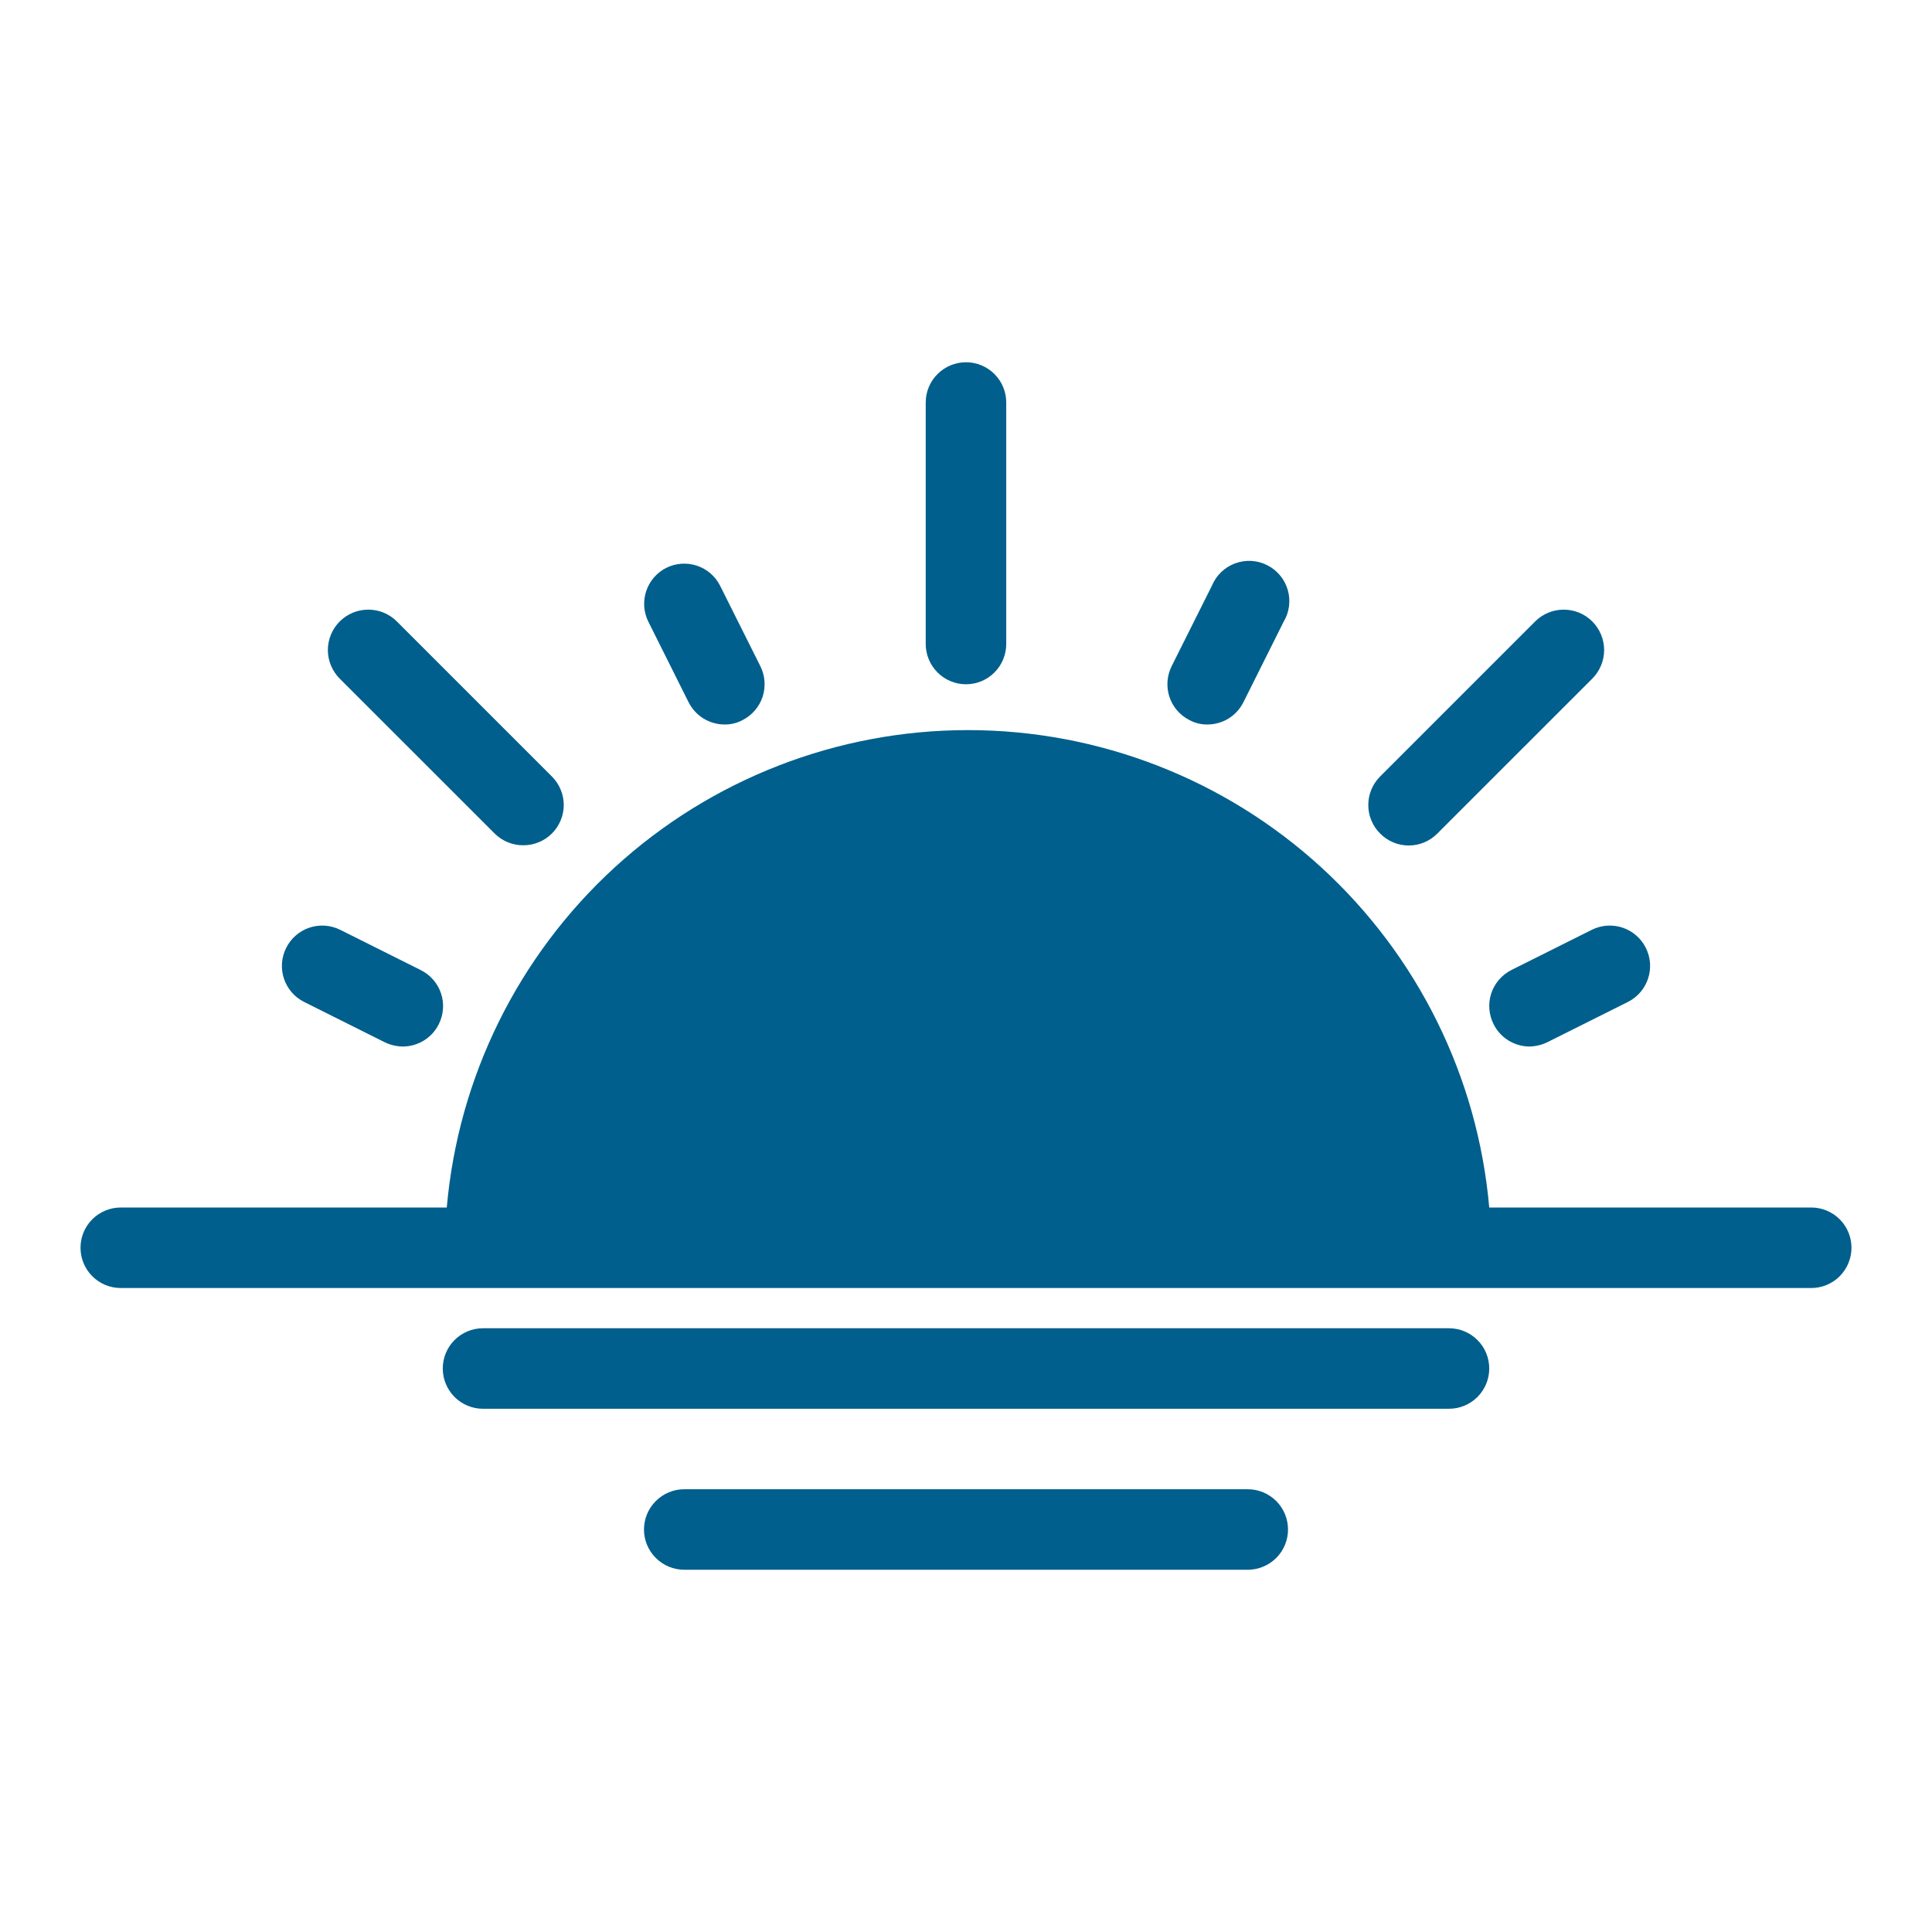
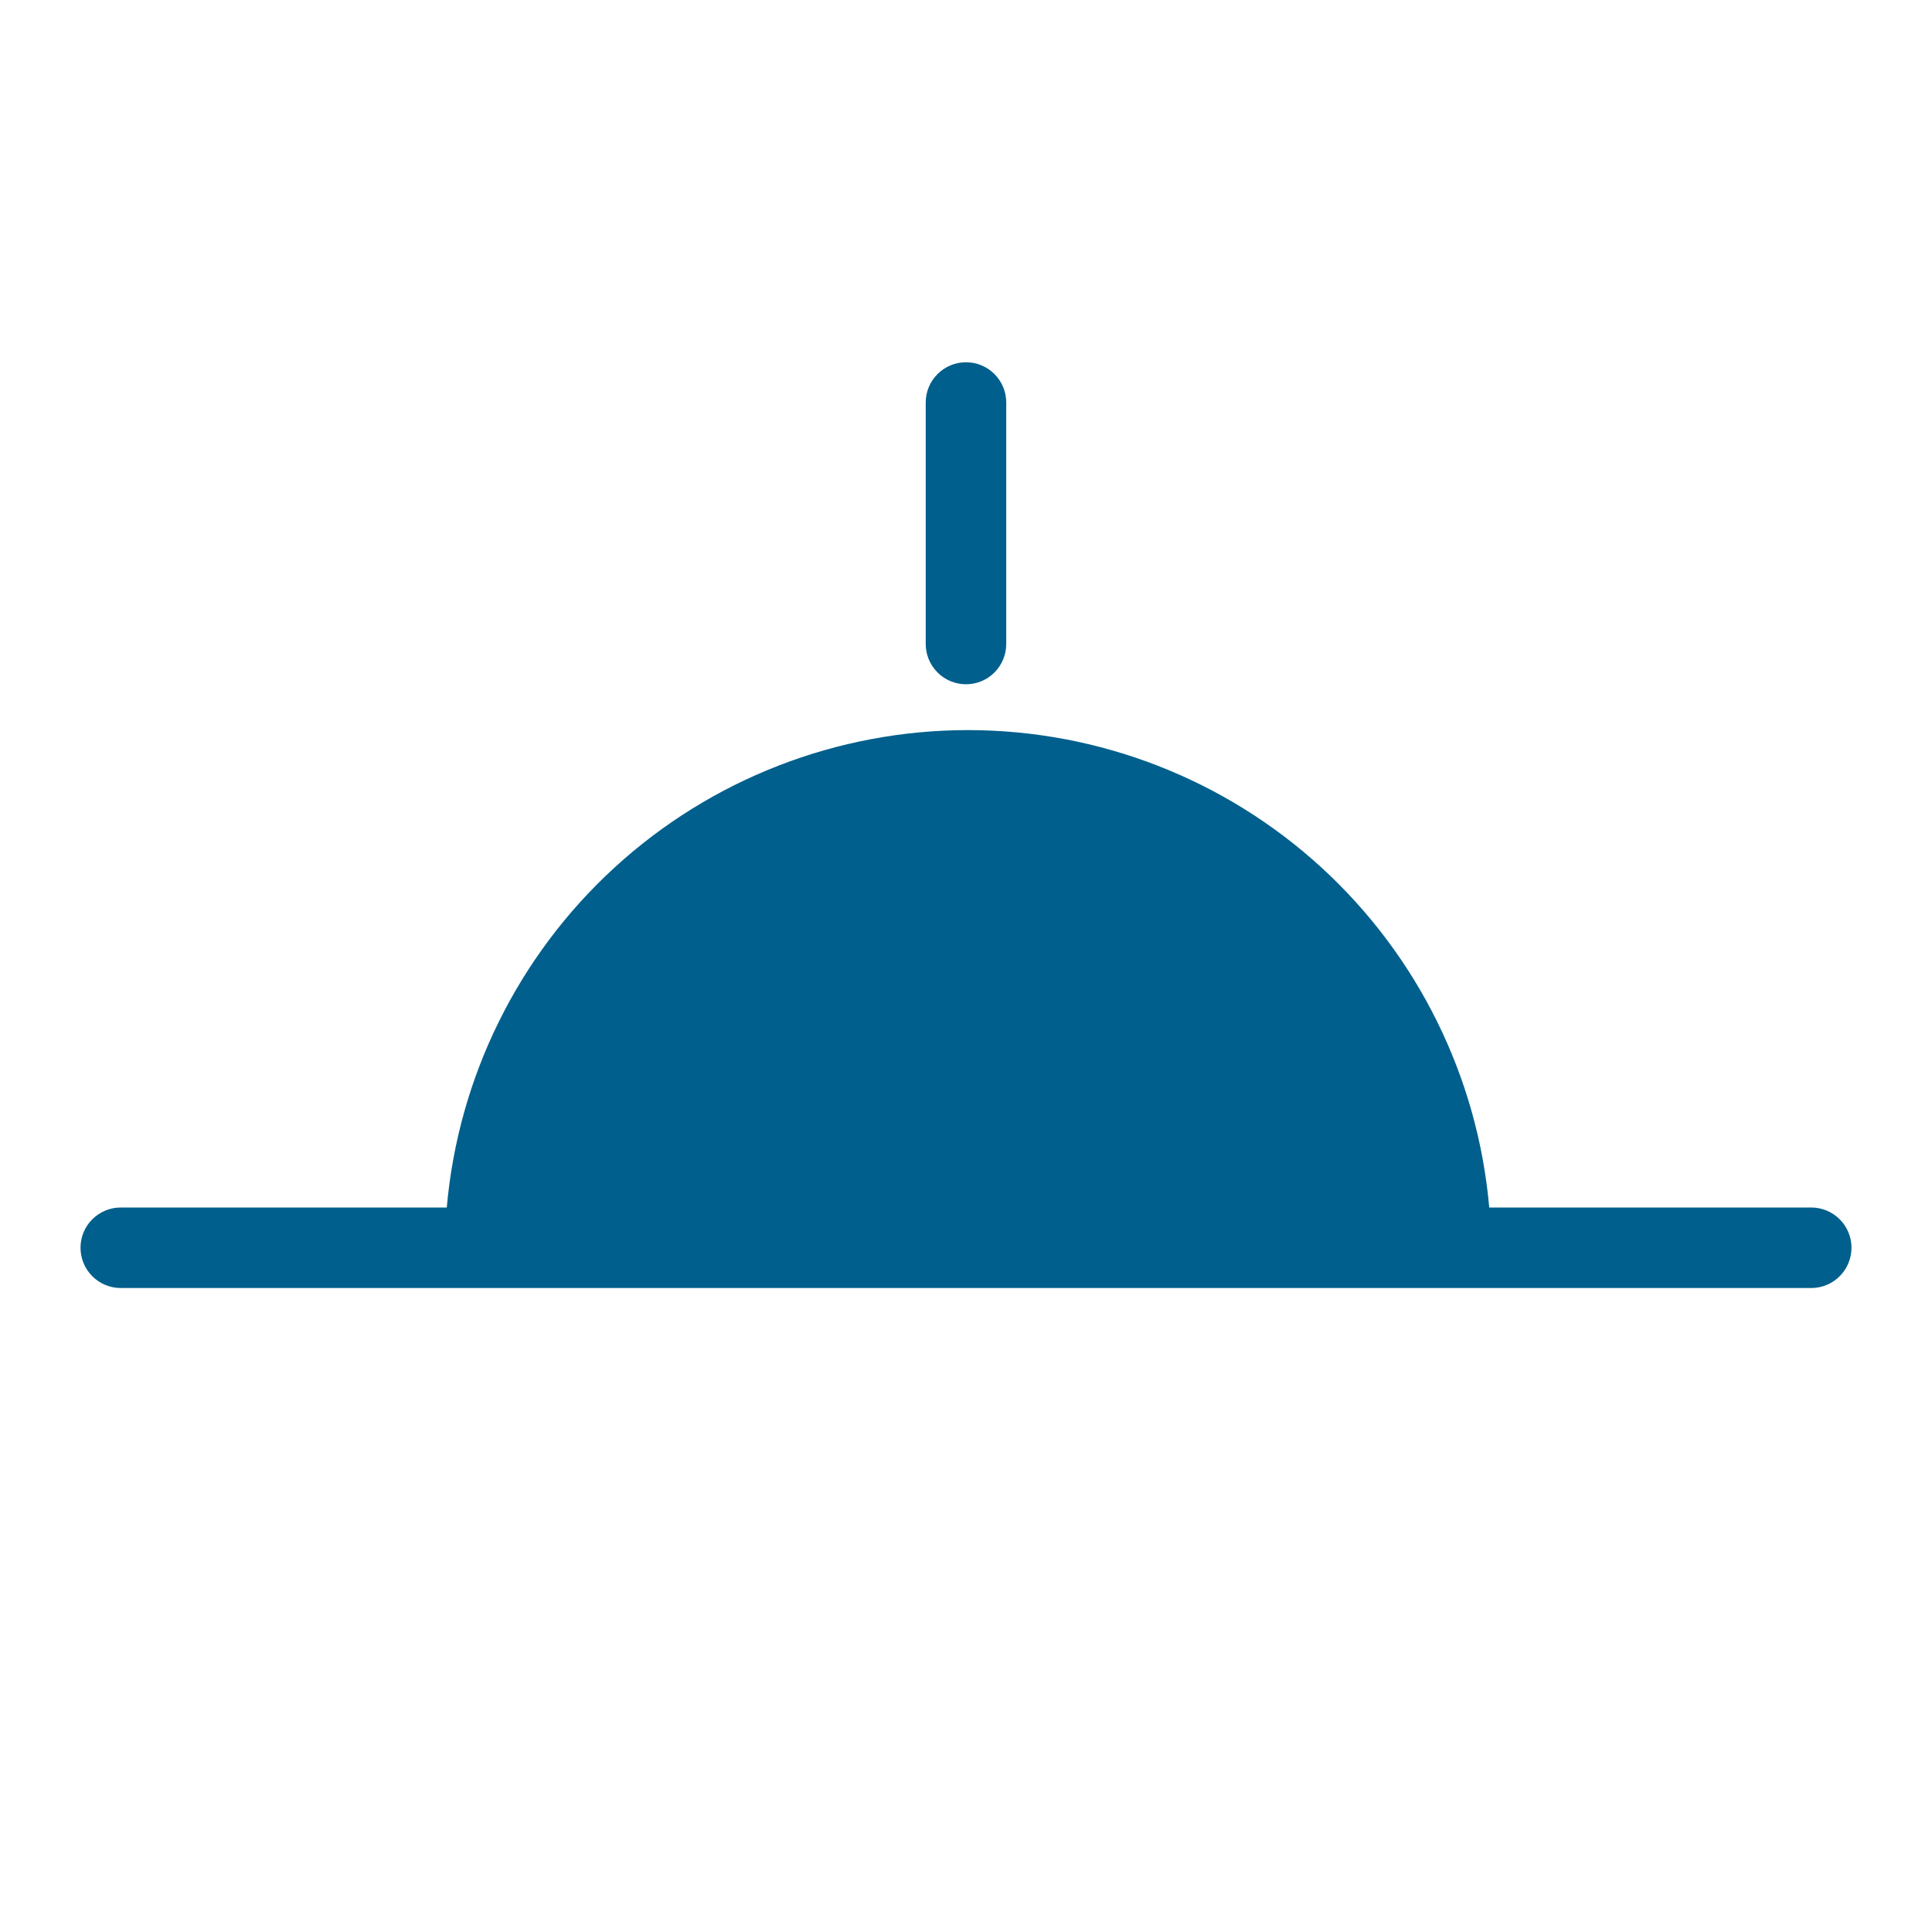
<svg xmlns="http://www.w3.org/2000/svg" width="40" height="40" viewBox="0 0 40 40" fill="none">
  <path d="M19.166 8.333V13.333C19.166 13.554 19.254 13.766 19.411 13.923C19.567 14.079 19.779 14.167 20 14.167C20.221 14.167 20.433 14.079 20.589 13.923C20.745 13.766 20.833 13.554 20.833 13.333V8.333C20.833 8.112 20.745 7.9 20.589 7.744C20.433 7.588 20.221 7.5 20 7.5C19.779 7.5 19.567 7.588 19.411 7.744C19.254 7.9 19.166 8.112 19.166 8.333ZM37.5 25H30.833C30.596 22.302 29.356 19.79 27.358 17.96C25.361 16.131 22.75 15.116 20.041 15.116C17.333 15.116 14.722 16.131 12.725 17.96C10.727 19.79 9.487 22.302 9.25 25H2.5C2.279 25 2.067 25.088 1.911 25.244C1.754 25.4 1.667 25.612 1.667 25.833C1.667 26.054 1.754 26.266 1.911 26.423C2.067 26.579 2.279 26.667 2.5 26.667H37.5C37.721 26.667 37.933 26.579 38.089 26.423C38.245 26.266 38.333 26.054 38.333 25.833C38.333 25.612 38.245 25.4 38.089 25.244C37.933 25.088 37.721 25 37.5 25Z" fill="#005F8C" />
-   <path d="M28.575 17.258C28.652 17.336 28.745 17.398 28.846 17.441C28.948 17.483 29.057 17.505 29.167 17.505C29.277 17.505 29.386 17.483 29.487 17.441C29.589 17.398 29.681 17.336 29.758 17.258L32.967 14.05C33.044 13.972 33.106 13.88 33.148 13.778C33.19 13.677 33.212 13.568 33.212 13.458C33.212 13.348 33.19 13.24 33.148 13.138C33.106 13.037 33.044 12.944 32.967 12.867C32.889 12.789 32.797 12.727 32.695 12.685C32.594 12.643 32.485 12.622 32.375 12.622C32.265 12.622 32.156 12.643 32.055 12.685C31.953 12.727 31.861 12.789 31.783 12.867L28.575 16.075C28.497 16.152 28.435 16.245 28.393 16.346C28.35 16.448 28.329 16.557 28.329 16.667C28.329 16.777 28.35 16.886 28.393 16.987C28.435 17.089 28.497 17.181 28.575 17.258ZM10.833 17.5C10.943 17.501 11.052 17.48 11.153 17.438C11.255 17.397 11.347 17.335 11.425 17.258C11.503 17.181 11.565 17.089 11.607 16.987C11.65 16.886 11.672 16.777 11.672 16.667C11.672 16.557 11.65 16.448 11.607 16.346C11.565 16.245 11.503 16.152 11.425 16.075L8.217 12.867C8.139 12.789 8.047 12.727 7.945 12.685C7.844 12.643 7.735 12.622 7.625 12.622C7.515 12.622 7.406 12.643 7.305 12.685C7.203 12.727 7.111 12.789 7.033 12.867C6.956 12.944 6.894 13.037 6.852 13.138C6.81 13.24 6.788 13.348 6.788 13.458C6.788 13.568 6.81 13.677 6.852 13.778C6.894 13.88 6.956 13.972 7.033 14.05L10.242 17.258C10.32 17.335 10.412 17.397 10.514 17.438C10.615 17.48 10.724 17.501 10.833 17.5ZM30 27.5H10C9.779 27.5 9.567 27.588 9.411 27.744C9.255 27.9 9.167 28.112 9.167 28.333C9.167 28.554 9.255 28.766 9.411 28.923C9.567 29.079 9.779 29.167 10 29.167H30C30.221 29.167 30.433 29.079 30.589 28.923C30.746 28.766 30.833 28.554 30.833 28.333C30.833 28.112 30.746 27.9 30.589 27.744C30.433 27.588 30.221 27.5 30 27.5ZM25.833 30.833H14.167C13.946 30.833 13.734 30.921 13.578 31.077C13.421 31.234 13.333 31.446 13.333 31.667C13.333 31.888 13.421 32.1 13.578 32.256C13.734 32.412 13.946 32.5 14.167 32.5H25.833C26.054 32.5 26.266 32.412 26.423 32.256C26.579 32.1 26.667 31.888 26.667 31.667C26.667 31.446 26.579 31.234 26.423 31.077C26.266 30.921 26.054 30.833 25.833 30.833ZM25.092 12.125L24.258 13.792C24.16 13.989 24.143 14.216 24.211 14.426C24.28 14.635 24.429 14.808 24.625 14.908C24.74 14.97 24.869 15.002 25 15C25.154 14.999 25.305 14.956 25.436 14.876C25.567 14.795 25.672 14.679 25.742 14.542L26.575 12.875C26.634 12.777 26.672 12.668 26.687 12.554C26.702 12.44 26.694 12.325 26.662 12.215C26.63 12.104 26.576 12.002 26.503 11.914C26.43 11.826 26.339 11.753 26.237 11.702C26.135 11.65 26.023 11.62 25.909 11.613C25.794 11.607 25.68 11.624 25.572 11.664C25.465 11.703 25.366 11.765 25.284 11.844C25.201 11.924 25.136 12.019 25.092 12.125ZM13.792 11.758C13.595 11.858 13.447 12.032 13.378 12.241C13.309 12.45 13.326 12.678 13.425 12.875L14.258 14.542C14.328 14.679 14.434 14.795 14.565 14.876C14.695 14.956 14.846 14.999 15 15C15.131 15.002 15.26 14.97 15.375 14.908C15.571 14.808 15.72 14.635 15.789 14.426C15.857 14.216 15.841 13.989 15.742 13.792L14.908 12.125C14.809 11.929 14.635 11.78 14.426 11.711C14.216 11.643 13.989 11.659 13.792 11.758ZM6.292 20.742L7.958 21.575C8.075 21.633 8.203 21.664 8.333 21.667C8.489 21.668 8.641 21.625 8.774 21.544C8.906 21.463 9.014 21.347 9.083 21.208C9.133 21.11 9.163 21.003 9.171 20.893C9.18 20.783 9.166 20.672 9.131 20.567C9.096 20.463 9.041 20.366 8.968 20.283C8.896 20.2 8.807 20.132 8.708 20.083L7.042 19.25C6.844 19.152 6.615 19.136 6.406 19.206C6.196 19.277 6.024 19.427 5.925 19.625C5.826 19.822 5.809 20.05 5.878 20.259C5.947 20.468 6.095 20.642 6.292 20.742ZM32.958 19.25L31.292 20.083C31.194 20.133 31.106 20.201 31.034 20.285C30.963 20.368 30.908 20.465 30.874 20.569C30.84 20.674 30.827 20.784 30.836 20.894C30.845 21.004 30.875 21.11 30.925 21.208C30.994 21.346 31.1 21.461 31.231 21.542C31.362 21.623 31.513 21.666 31.667 21.667C31.797 21.664 31.925 21.633 32.042 21.575L33.708 20.742C33.905 20.642 34.053 20.468 34.122 20.259C34.191 20.05 34.174 19.822 34.075 19.625C33.977 19.427 33.804 19.277 33.594 19.206C33.385 19.136 33.156 19.152 32.958 19.25Z" fill="#005F8C" />
</svg>